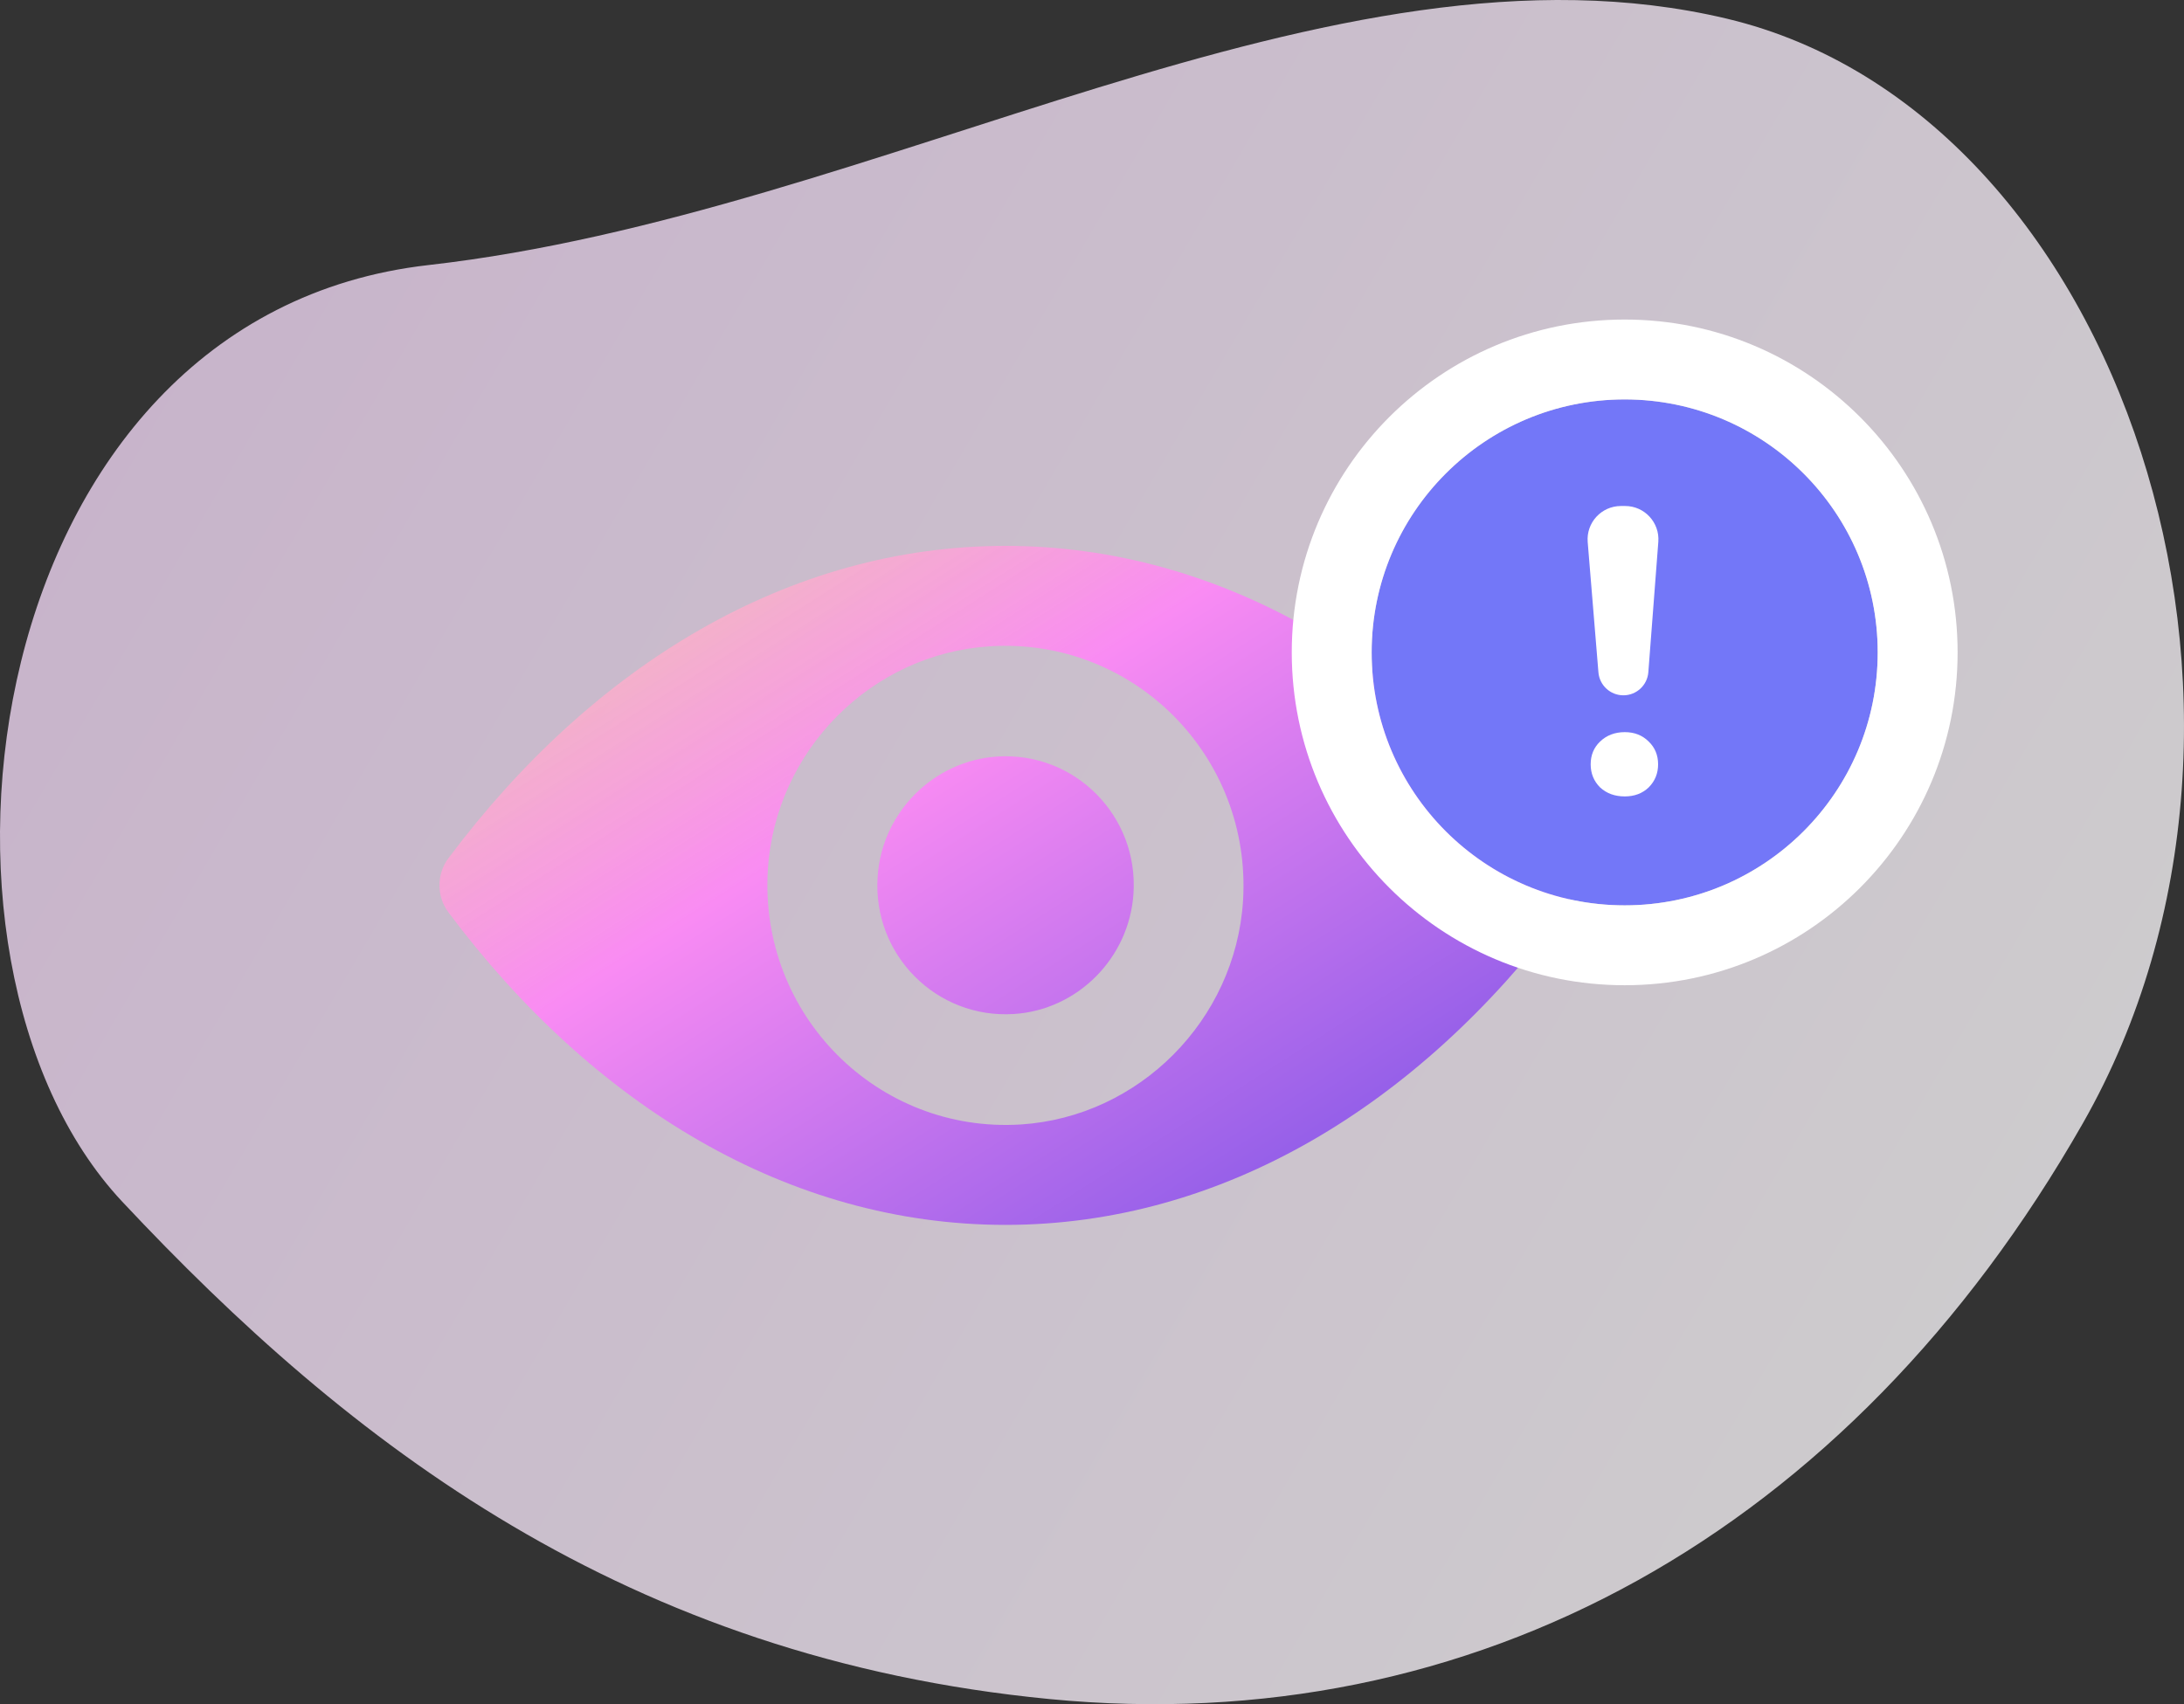
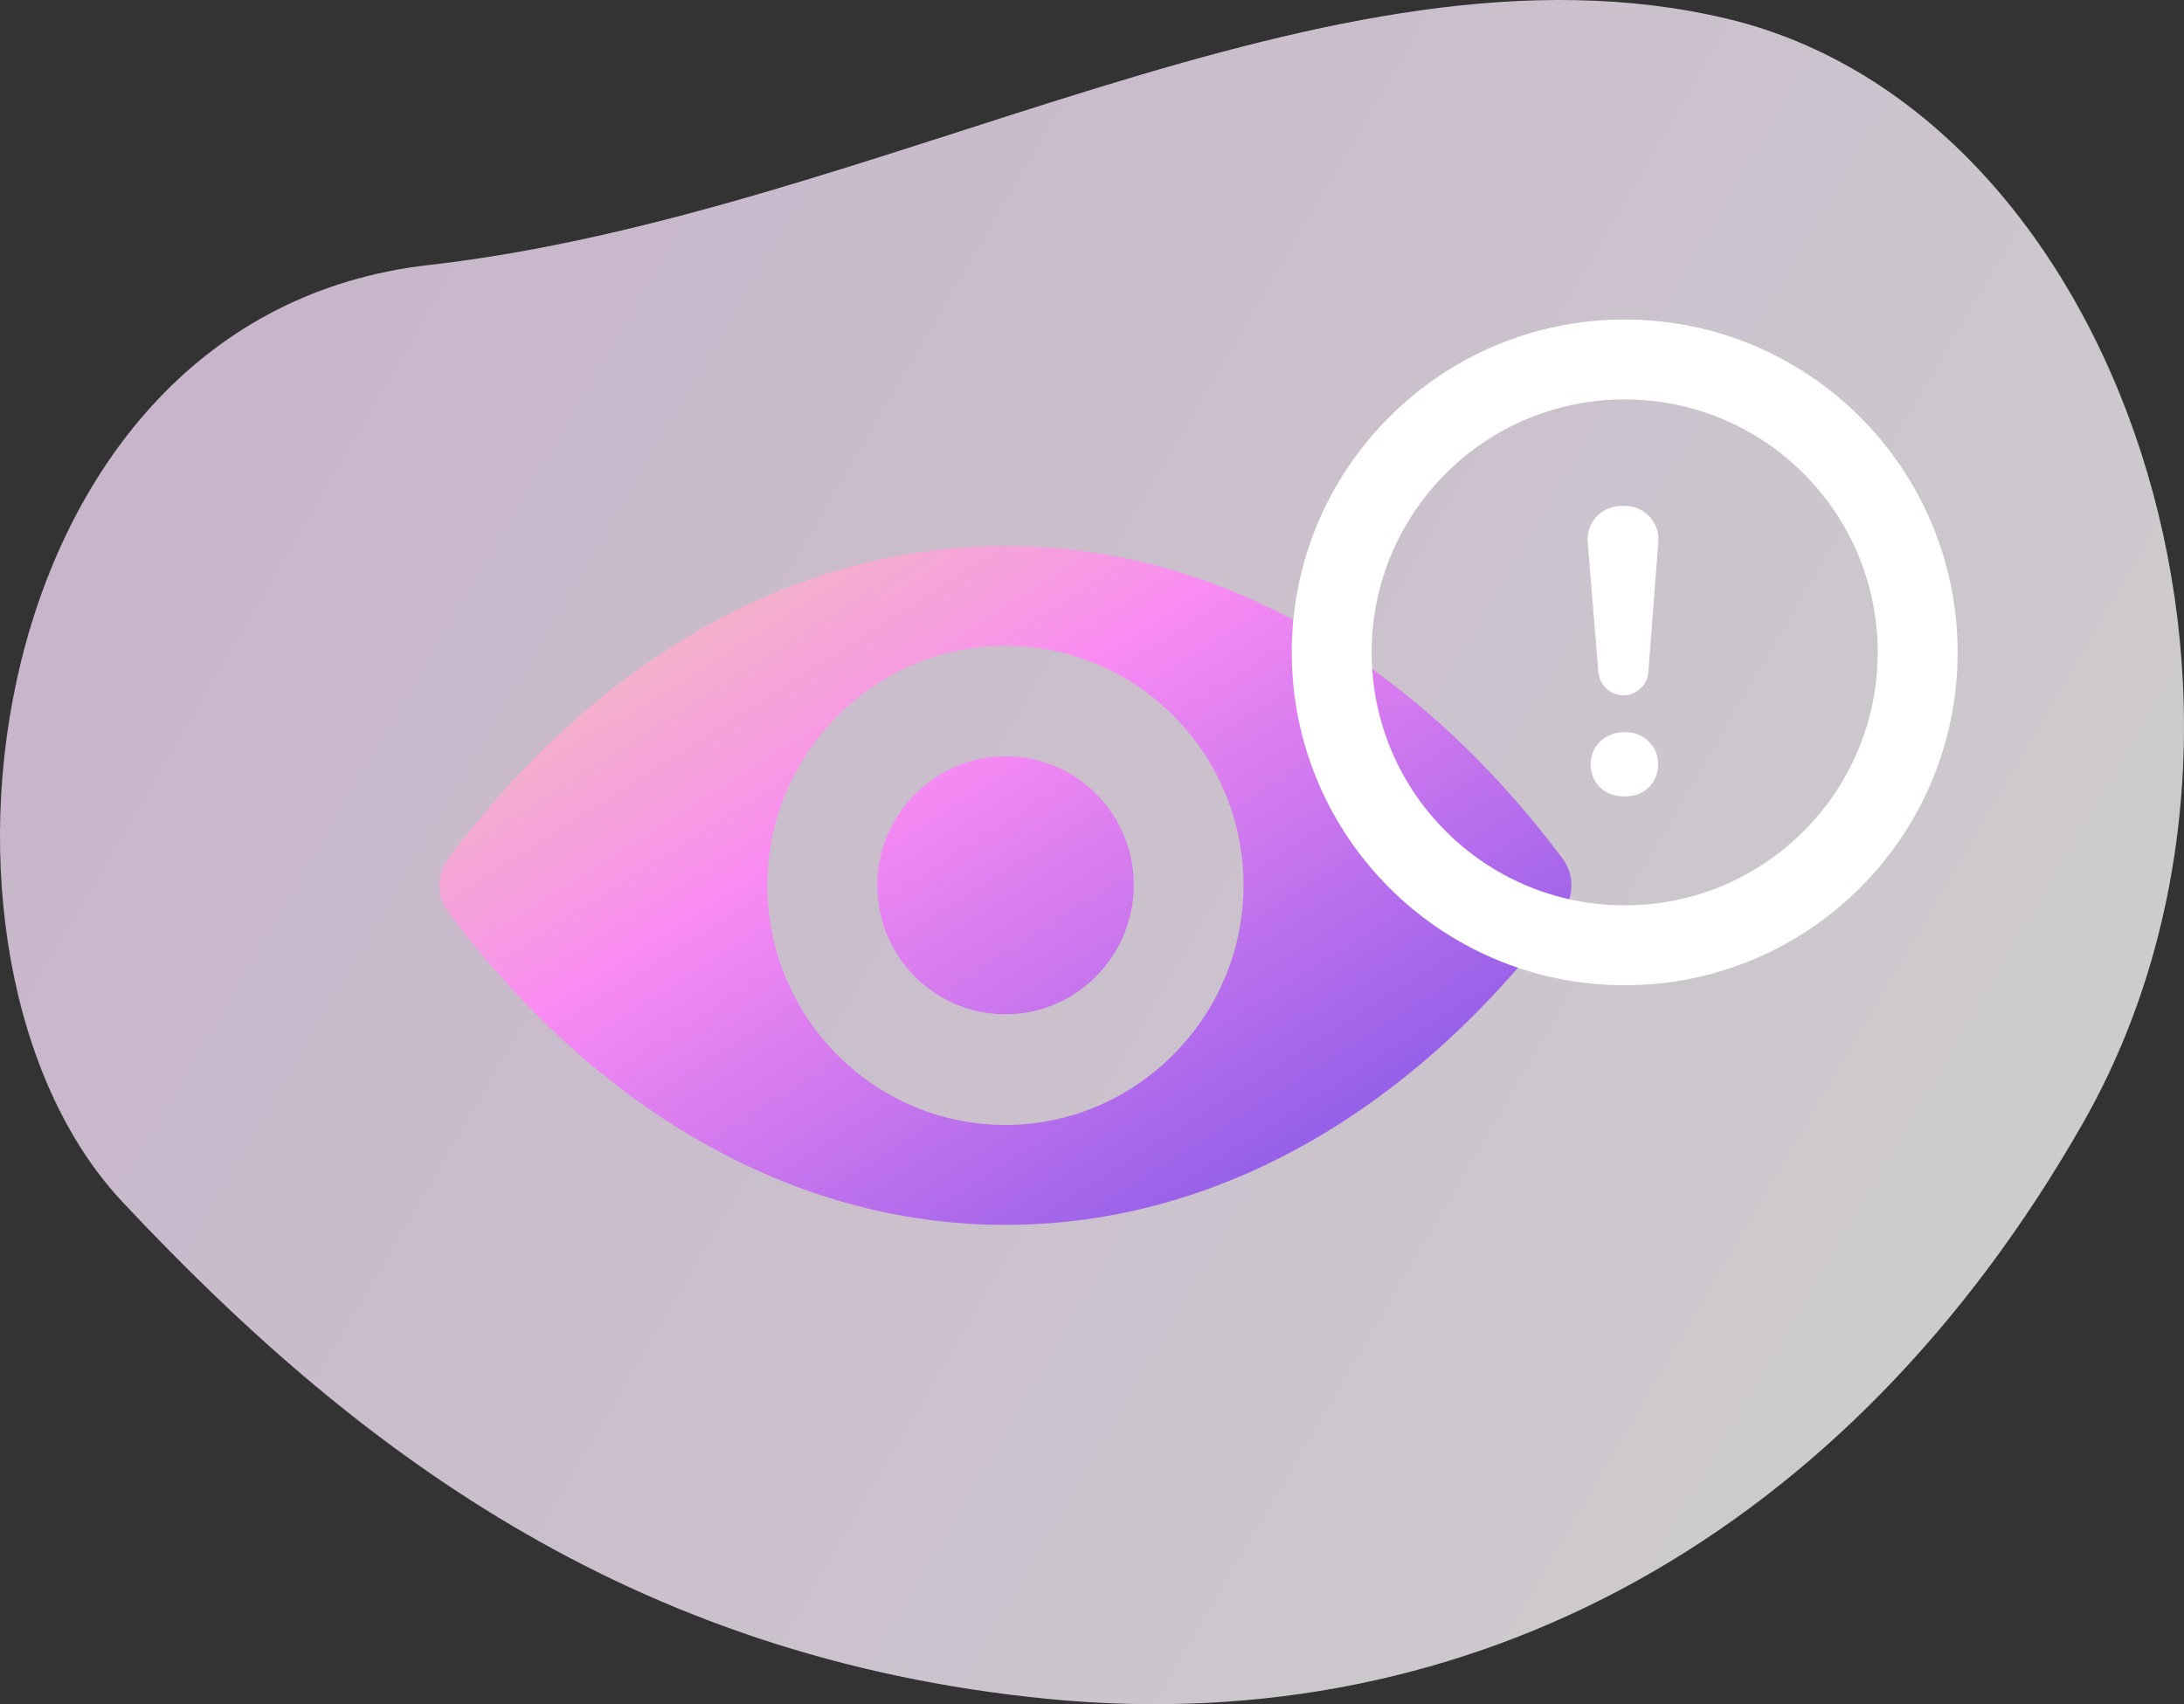
<svg xmlns="http://www.w3.org/2000/svg" width="164" height="128" viewBox="0 0 164 128" fill="none">
  <rect x="0" y="0" width="164" height="128" fill="#333333" stroke="none" />
  <path opacity="0.76" fill-rule="evenodd" clip-rule="evenodd" d="M78.817 127.615C110.623 130.691 138.797 115.242 156.399 84.379C174.001 53.515 159.357 8.461 129.665 1.401C99.973 -5.659 66.097 16.068 32.188 19.907C-1.72 23.747 -7.861 72.072 9.176 90.252C26.212 108.433 47.01 124.539 78.817 127.615Z" fill="url(#paint0_linear_9730_1595)" />
  <path d="M75.5 41C59.26 41 44.532 49.943 33.665 64.47C32.778 65.66 32.778 67.323 33.665 68.513C44.532 83.057 59.26 92 75.5 92C91.74 92 106.468 83.057 117.335 68.53C118.222 67.34 118.222 65.677 117.335 64.487C106.468 49.943 91.74 41 75.5 41ZM76.665 84.457C65.885 85.139 56.982 76.196 57.66 65.327C58.217 56.367 65.433 49.103 74.335 48.543C85.115 47.861 94.018 56.804 93.34 67.673C92.766 76.616 85.55 83.879 76.665 84.457ZM76.126 76.161C70.319 76.528 65.519 71.716 65.902 65.87C66.198 61.039 70.092 57.137 74.891 56.822C80.699 56.454 85.498 61.267 85.115 67.113C84.802 71.96 80.908 75.863 76.126 76.161Z" fill="url(#paint1_linear_9730_1595)" />
-   <path d="M141 49C141 59.493 132.493 68 122 68C111.507 68 103 59.493 103 49C103 38.507 111.507 30 122 30C132.493 30 141 38.507 141 49Z" fill="#7377F8" />
  <path d="M122.028 38.005C123.486 38.002 124.637 39.242 124.526 40.696L123.777 50.487C123.702 51.466 122.887 52.222 121.906 52.224C120.926 52.226 120.109 51.475 120.028 50.498L119.223 40.715C119.103 39.258 120.251 38.009 121.713 38.006L122.028 38.005Z" fill="white" />
  <path d="M120.156 59.145C120.647 59.595 121.266 59.82 122.012 59.818C122.738 59.817 123.336 59.59 123.806 59.138C124.276 58.666 124.511 58.086 124.509 57.4C124.508 56.713 124.271 56.144 123.8 55.694C123.328 55.223 122.729 54.989 122.003 54.99C121.257 54.992 120.639 55.228 120.149 55.7C119.679 56.153 119.445 56.722 119.446 57.409C119.447 58.096 119.684 58.675 120.156 59.145Z" fill="white" />
  <path fill-rule="evenodd" clip-rule="evenodd" d="M147 49C147 62.807 135.807 74 122 74C108.193 74 97 62.807 97 49C97 35.193 108.193 24 122 24C135.807 24 147 35.193 147 49ZM141 49C141 59.493 132.493 68 122 68C111.507 68 103 59.493 103 49C103 38.507 111.507 30 122 30C132.493 30 141 38.507 141 49Z" fill="white" />
  <defs>
    <linearGradient id="paint0_linear_9730_1595" x1="-39" y1="-39.5" x2="175.622" y2="86.122" gradientUnits="userSpaceOnUse">
      <stop stop-color="#F4CEFA" />
      <stop offset="1" stop-color="white" />
    </linearGradient>
    <linearGradient id="paint1_linear_9730_1595" x1="-14.425" y1="35.528" x2="76.887" y2="179.018" gradientUnits="userSpaceOnUse">
      <stop offset="0.143" stop-color="#F9DA9B" stop-opacity="0.74" />
      <stop offset="0.375" stop-color="#F98BF3" />
      <stop offset="0.762" stop-color="#5242E2" />
    </linearGradient>
  </defs>
</svg>